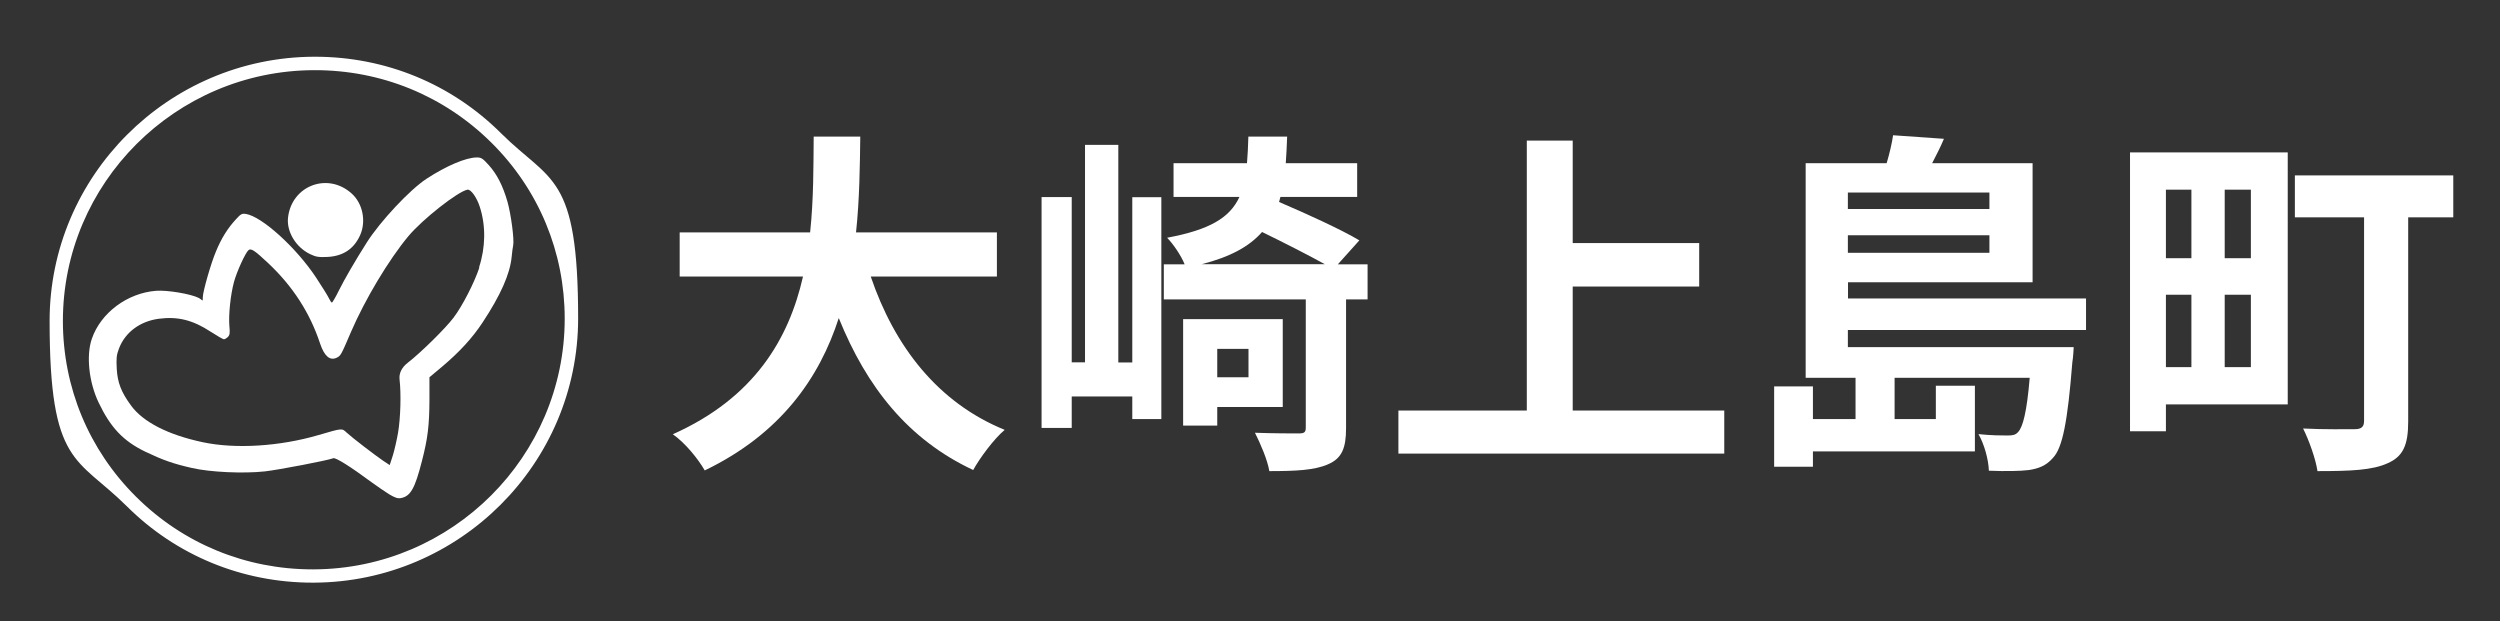
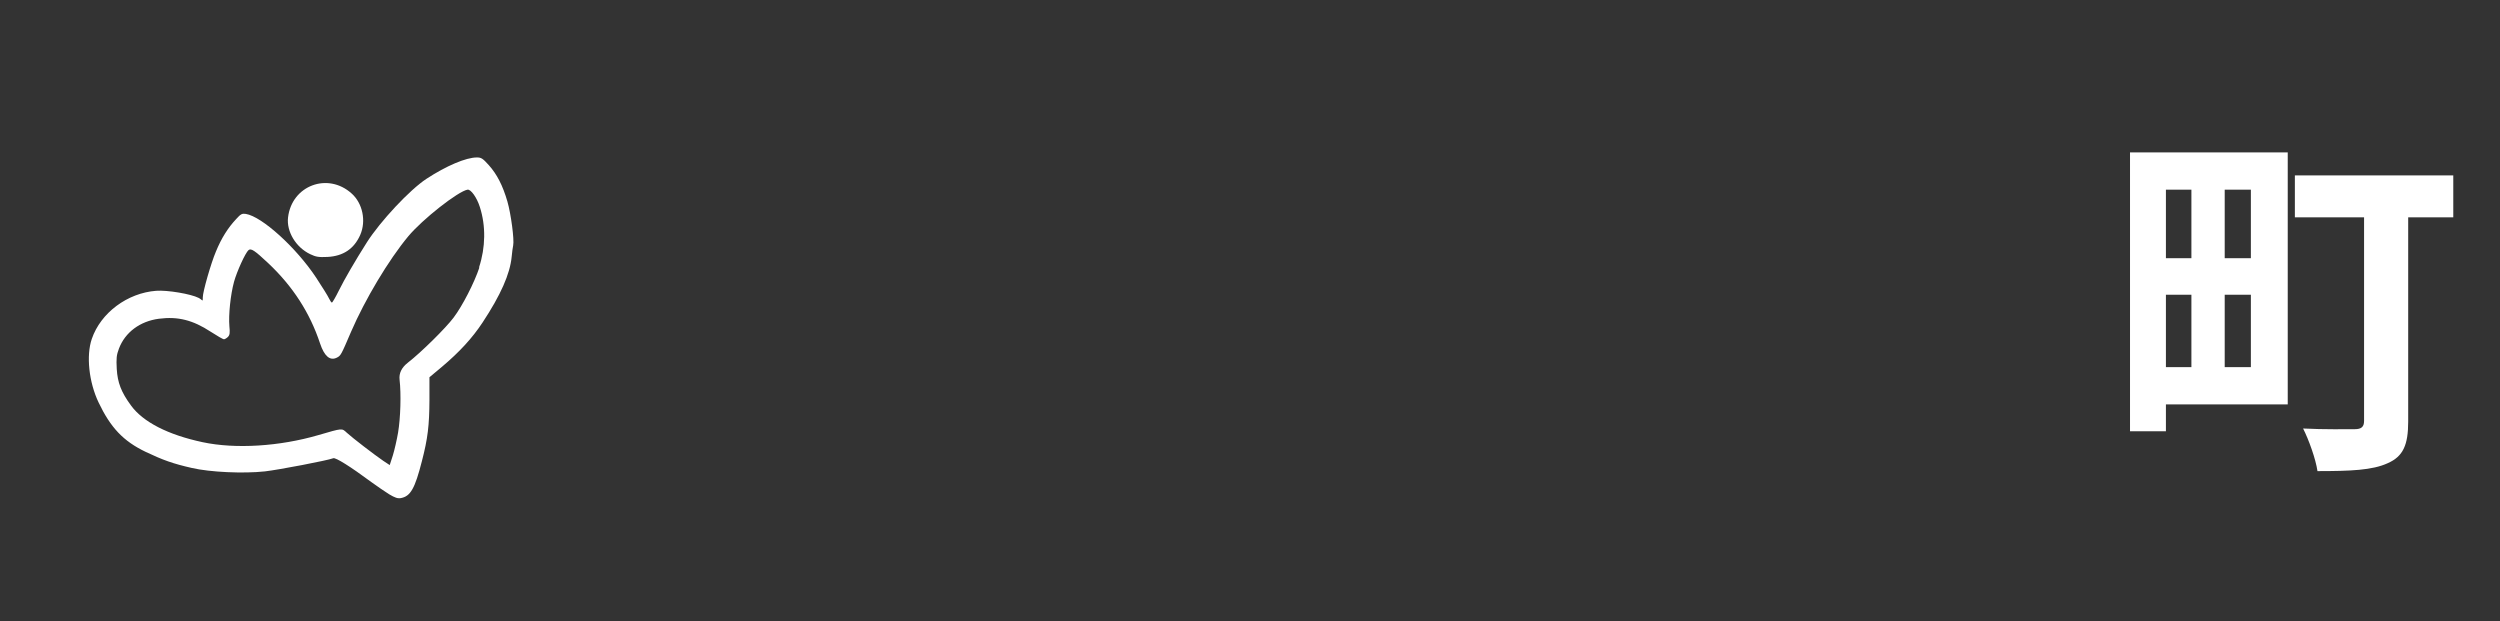
<svg xmlns="http://www.w3.org/2000/svg" xmlns:ns1="http://www.inkscape.org/namespaces/inkscape" xmlns:ns2="http://sodipodi.sourceforge.net/DTD/sodipodi-0.dtd" version="1.1" viewBox="0 0 1824.4 453.4">
  <rect x="0" y="0" width="1824.4" height="453.4" fill="#333333" stroke="none" />
  <defs>
    <style>
      .cls-1 {
        fill: #fff;
      }
    </style>
  </defs>
  <g>
    <g id="svg59" ns1:export-filename="r003IG00000063.png">
      <ns2:namedview id="namedview61" bordercolor="#000000" borderopacity="0.25" ns1:current-layer="svg59" ns1:cx="199.9877" ns1:cy="261.42392" ns1:deskcolor="#d1d1d1" ns1:pagecheckerboard="0" ns1:pageopacity="0.0" ns1:showpageshadow="2" ns1:window-height="1111" ns1:window-maximized="1" ns1:window-width="1920" ns1:window-x="-9" ns1:window-y="-9" ns1:zoom="1.5625961" pagecolor="#ffffff" showgrid="false" />
      <g>
-         <path class="cls-1" d="M365.7,97.3c-36.2-36.1-84.4-55.9-135.8-55.9s-.6,0-.9,0c-106.3.5-192.8,87-192.8,192.8s19.9,99.1,56.2,135.1c36.2,36.1,84.4,55.9,135.8,55.9.3,0,.6,0,.9,0,106.3-.5,192.8-87,192.8-192.8s-19.9-99.1-56.2-135.1ZM229,415.5c-.3,0-.6,0-.9,0-48.7,0-94.5-18.8-128.9-53.1-34.4-34.2-53.3-79.7-53.3-128.2,0-100.5,82.1-182.6,183.1-183,49.1-.2,95.1,18.6,129.8,53.1,34.4,34.2,53.3,79.7,53.3,128.2,0,100.5-82.1,182.6-183.1,183Z" />
        <path class="cls-1" d="M226.4,185.5c4.2,2,6.1,2.3,12.6,2,11.5-.6,19.4-5.9,23.9-16.1,4.4-10.1,1.8-23-6.3-30.2-17.4-15.7-43.7-5.8-46.4,17.5-1.2,10.3,5.7,21.8,16.2,26.8Z" />
        <path class="cls-1" d="M370.3,147.1c-3.4-11.7-7.6-19.9-13.6-26.6-4.4-4.9-5.5-5.6-8.7-5.6-7.9,0-22.3,6.1-36.8,15.6-12.2,8-33.7,31-43.5,46.4-8.5,13.4-16.4,27-20.4,35.1-2.4,4.9-4.7,8.8-5.1,8.8s-1.3-1.3-2.1-3c-.7-1.6-5-8.5-9.4-15.2-14.5-21.9-39.5-44.6-51.3-46.5-2.7-.4-3.7,0-7,3.7-6.1,6.5-10.8,14-14.8,23.7-3.7,8.7-9.6,29.4-9.6,33.4s-.1,2-3,.5c-5.7-2.9-22.8-5.8-31-5.2-21.1,1.6-40.5,16.1-47,35.1-4.2,12.2-2.1,31.6,4.9,46.3,8.8,18.5,18.1,28.3,34.3,36.1,12.6,6,20.1,8.7,33.8,11.8,13.3,3.1,37.7,4.2,53.3,2.5,9.8-1.1,45.9-8,49.9-9.6,1.7-.7,12.4,6,27.8,17.4,4.1,3,10,7,13,8.9h0c4.2,2.5,6.2,3.2,8.5,2.8,7.1-1.3,10.3-7,15.4-27,4.3-16.6,5.4-25.9,5.5-44.6v-16.6c0,0,9.1-7.6,9.1-7.6,12.8-10.8,22.2-21,29.7-32.4,13.2-20,20-35.4,21.2-47.9.3-3.3.8-7,1.1-8.3.9-4.1-1.6-23-4.2-32ZM349.8,195.3c-3.7,11.1-12.3,27.9-18.8,36.5-5.7,7.6-23.6,25.3-33.4,32.9q-6.8,5.3-6,12.4c1.2,10.5.7,27.8-1.1,38.6-.9,5.2-2.6,12.7-3.8,16.6l-2.3,7.1-4.7-3.1c-6.3-4.3-22.6-16.8-26.6-20.5-3.7-3.4-2.9-3.5-20.7,1.7-28.4,8.3-60.6,10.3-84.5,5.2-25.3-5.4-43.5-14.7-52.3-26.8-7.2-9.8-9.8-16.7-10.4-26.7-.4-7.7-.2-10,1.6-14.8,4.5-11.9,15.4-20,29.2-21.8,13.9-1.8,24.8,1,37.8,9.5,4.6,3,9,5.5,9.6,5.5s2-.8,2.9-1.7c1.4-1.4,1.6-2.9,1.1-7.9-.7-8,.8-22.9,3.4-32.4,2.1-7.6,8.3-21.2,10.6-23.1,1.8-1.5,4.5.3,14.2,9.4,18.1,17,30.6,36.4,38,58.8,3.1,9.2,7.2,12.8,12.2,10.3,2.9-1.5,3-1.6,10.4-18.9,10.2-23.6,27.4-52.4,41.7-69.6,10.4-12.5,36.4-32.9,43.3-34.1,2.4-.4,6.8,5.7,9,12.7,4.4,13.7,4.2,29.4-.6,44Z" />
      </g>
      <g>
-         <path class="cls-1" d="M635.4,201.7c17.3,51,48.9,92.1,97.8,112-7.8,6.5-18.1,20.4-23,29.3-47.4-22.2-77.7-60.4-98.1-110.9-14.1,43.7-42.4,84.5-97.8,111.2-5-8.6-14.1-19.9-23.3-26.4,59.9-26.7,84.8-70.1,95-115.1h-90v-32.2h95.2c2.6-24.6,2.4-48.4,2.6-69.9h34c-.3,21.5-.5,45.5-3.1,69.9h102.8v32.2h-92.1Z" />
-         <path class="cls-1" d="M826.3,143.9h21.2v161.9h-21.2v-16.5h-44.2v23h-22v-168.5h22v120.6h9.7V105.7h24.3v158.8h10.2v-120.6ZM998,218.5h-15.7v93.9c0,14.4-2.9,22-13.1,26.4-9.9,4.4-23.8,5-42.9,5-1.3-8.1-6.5-20.1-10.5-28,13.6.5,27.5.5,31.9.5s5.2-1,5.2-4.4v-93.4h-103.6v-25.6h15.2c-2.6-6.5-8.4-14.9-12.8-19.4,31.1-5.8,45.8-14.6,52.8-29.8h-48.1v-24.6h53.6c.5-5.8.8-12.3,1-19.4h28.3c-.3,6.8-.5,13.3-1,19.4h52.1v24.6h-56l-1,3.7c19.6,8.4,45,19.9,58.6,28l-15.7,17.5h21.7v25.6ZM888.3,297v13.6h-24.9v-77.7h72.7v64.1h-47.9ZM966.8,192.8c-12.3-6.8-29.8-15.7-45.8-23.5-9.2,10.5-23,18.1-44,23.5h89.7ZM888.3,254.6v20.7h22.8v-20.7h-22.8Z" />
-         <path class="cls-1" d="M1258.3,299.6v31.4h-237.8v-31.4h93.7V102.6h33.5v74.8h92.3v31.7h-92.3v90.5h110.7Z" />
-         <path class="cls-1" d="M1348.5,240.7v12.6h164.8s-.3,7.3-1,11.2c-3.4,42.9-7.1,62.3-14.1,69.6-5,5.8-10.5,7.8-17.5,8.9-6.3.8-17,1-29.3.5-.3-8.4-3.4-19.4-7.6-26.7,9.2,1,17.5,1,21.2,1s5.8-.3,7.8-2.6c3.4-3.7,6.3-14.4,8.4-39.5h-98.6v30.1h30.1v-24.3h28.5v47.9h-118.2v11.2h-28.3v-58.6h28.3v23.8h31.1v-30.1h-36.4V119.1h59.1c2.1-7.1,3.9-14.7,4.7-20.4l37.1,2.6c-2.6,6.3-5.8,12.3-8.6,17.8h73.3v86.9h-134.7v11.8h173.7v23h-173.7ZM1348.5,140.5v12h103.3v-12h-103.3ZM1451.8,184.5v-12.8h-103.3v12.8h103.3Z" />
        <path class="cls-1" d="M1669.5,295.1h-88.9v19.6h-26.2V111.2h115.1v183.9ZM1580.6,138.4v50h18.6v-50h-18.6ZM1580.6,267.9h18.6v-52.8h-18.6v52.8ZM1642.6,138.4h-19.1v50h19.1v-50ZM1642.6,267.9v-52.8h-19.1v52.8h19.1ZM1790.4,158.6h-33v149.1c0,17-3.7,25.4-14.9,30.3-11.2,5.2-27.5,5.8-51.3,5.8-1.3-8.9-6.3-22.8-10.5-31.1,14.9.8,33,.5,37.7.5s6.8-1.6,6.8-6v-148.6h-50.5v-30.6h115.6v30.6Z" />
      </g>
    </g>
  </g>
</svg>